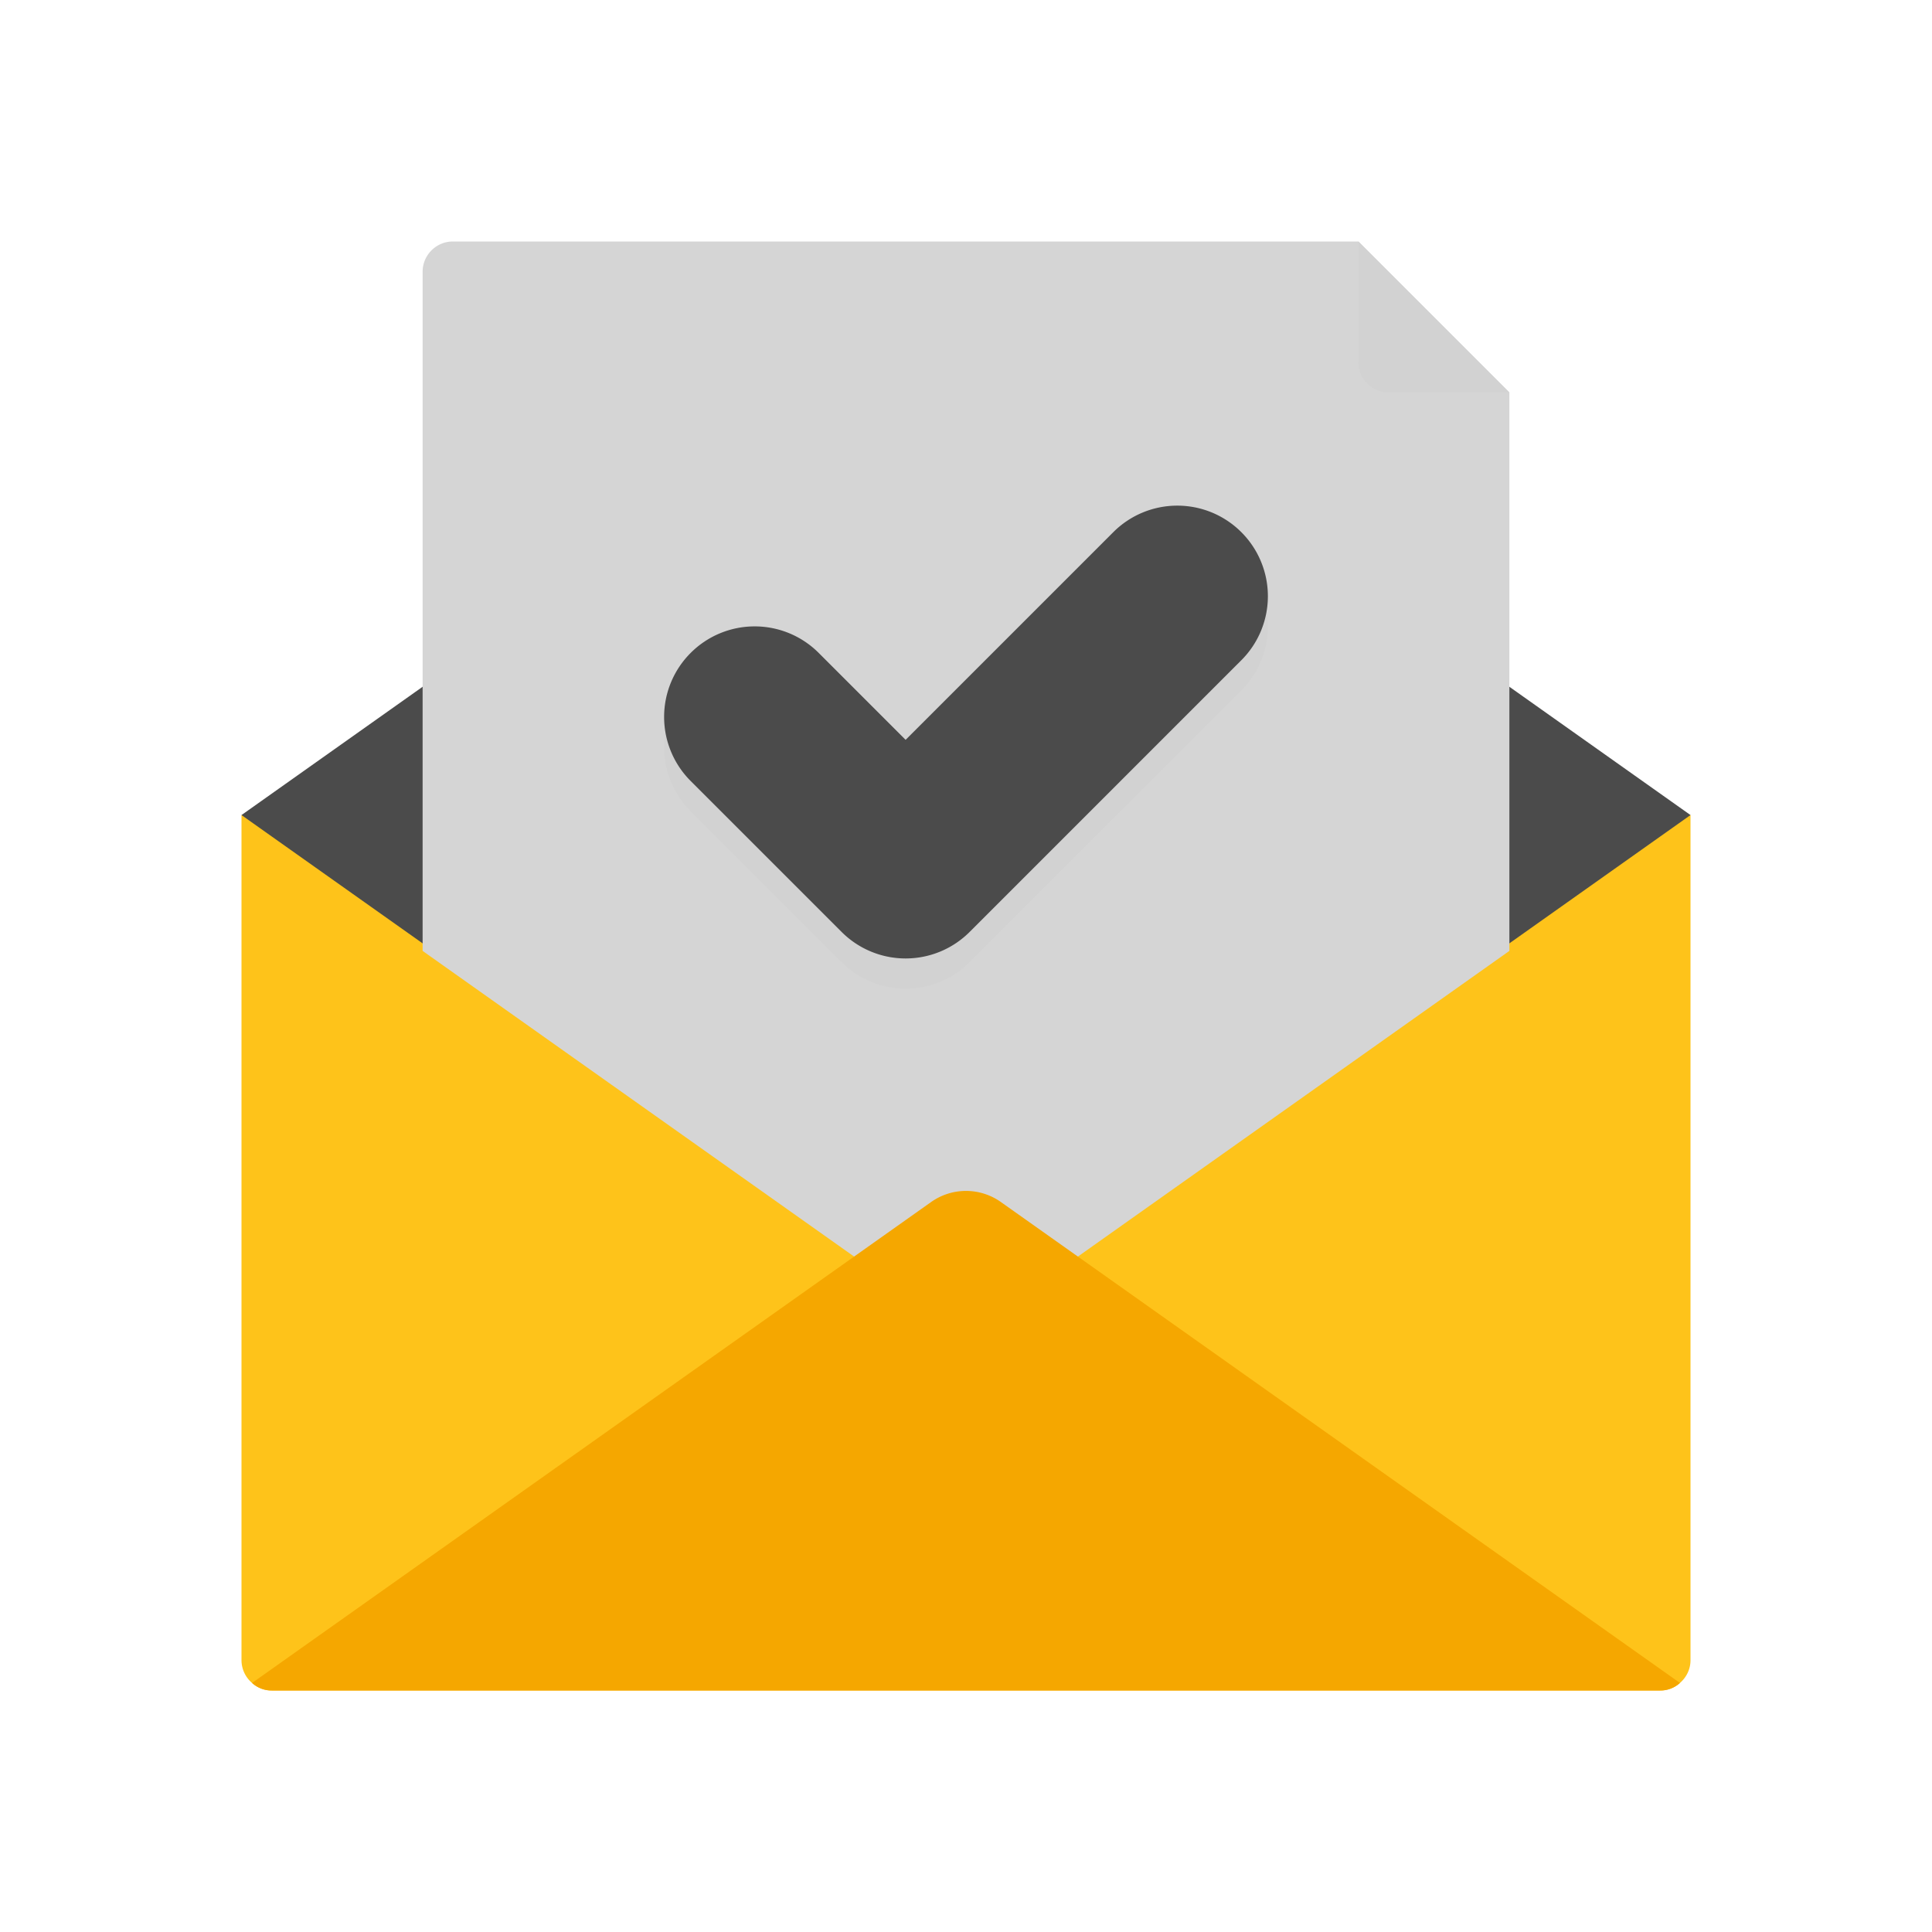
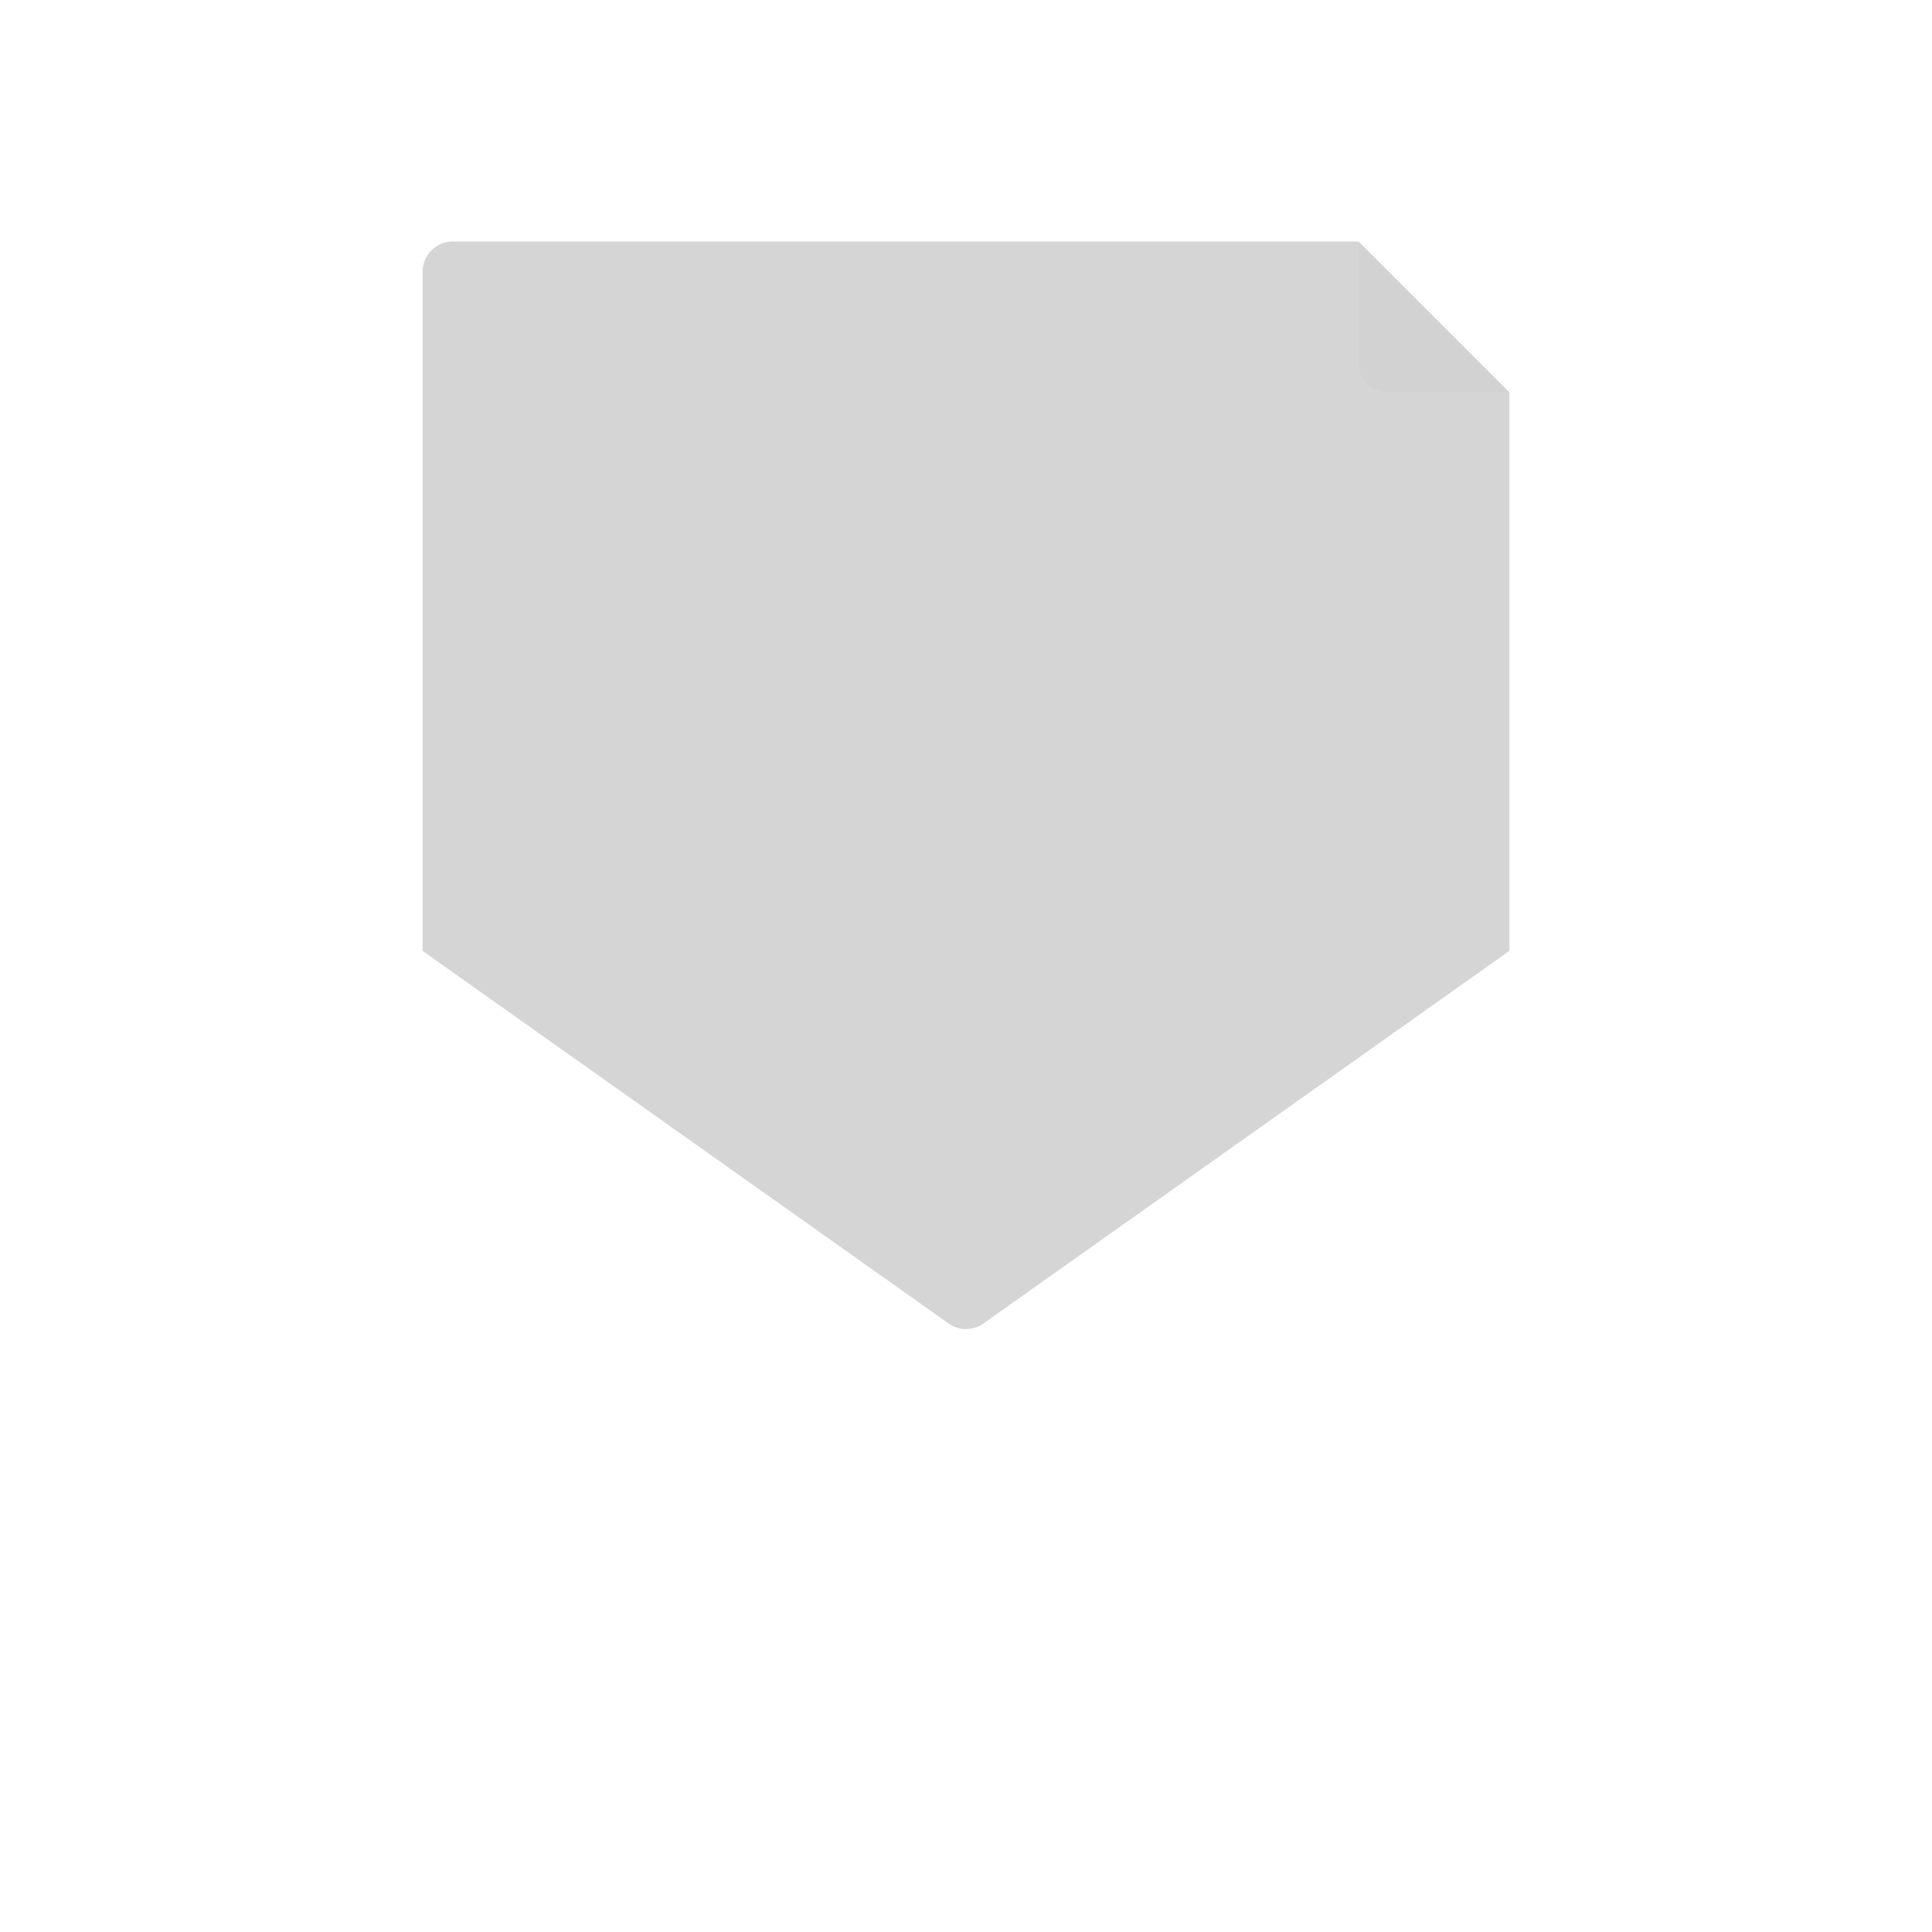
<svg xmlns="http://www.w3.org/2000/svg" width="512" height="512" x="0" y="0" viewBox="0 0 64 64" style="enable-background:new 0 0 512 512" xml:space="preserve" class="">
  <g>
-     <path fill="#FEC31A" d="M56 27v28c0 .3-.14.57-.35.75A.96.96 0 0 1 55 56H9a.96.96 0 0 1-.65-.25A.992.992 0 0 1 8 55V27z" opacity="1" data-original="#fab400" class="" />
-     <path fill="#4B4B4B" d="m56 27-6 4.25-17.42 12.34a.99.99 0 0 1-1.16 0L14 31.25 8 27l6-4.25 17.42-8.59a.99.99 0 0 1 1.16 0L50 22.75z" opacity="1" data-original="#0a5078" class="" />
    <path fill="#D5D5D5" d="M50 13v18.5L32.58 43.84a.99.99 0 0 1-1.16 0L14 31.5V9c0-.55.45-1 1-1h30z" opacity="1" data-original="#f0f0f0" class="" />
-     <path fill="#D2D2D2" d="m27.879 31.871-5-5a2.998 2.998 0 0 1 0-4.242 2.998 2.998 0 0 1 4.242 0L30 25.508l6.879-6.879a2.998 2.998 0 0 1 4.242 0 2.998 2.998 0 0 1 0 4.242l-9 9a2.998 2.998 0 0 1-4.242 0z" opacity="1" data-original="#d2d2d2" class="" />
-     <path fill="#F5A700" d="M55.65 55.75A.96.96 0 0 1 55 56H9a.96.96 0 0 1-.65-.25l22.494-15.931a1.999 1.999 0 0 1 2.312 0z" opacity="1" data-original="#dc9600" class="" />
    <path fill="#D2D2D2" d="M50 13h-4a1 1 0 0 1-1-1V8z" opacity="1" data-original="#d2d2d2" class="" />
-     <path fill="#4B4B4B" d="m27.879 30.871-5-5a2.998 2.998 0 0 1 0-4.242 2.998 2.998 0 0 1 4.242 0L30 24.508l6.879-6.879a2.998 2.998 0 0 1 4.242 0 2.998 2.998 0 0 1 0 4.242l-9 9a2.998 2.998 0 0 1-4.242 0z" opacity="1" data-original="#c80a50" class="" />
  </g>
</svg>